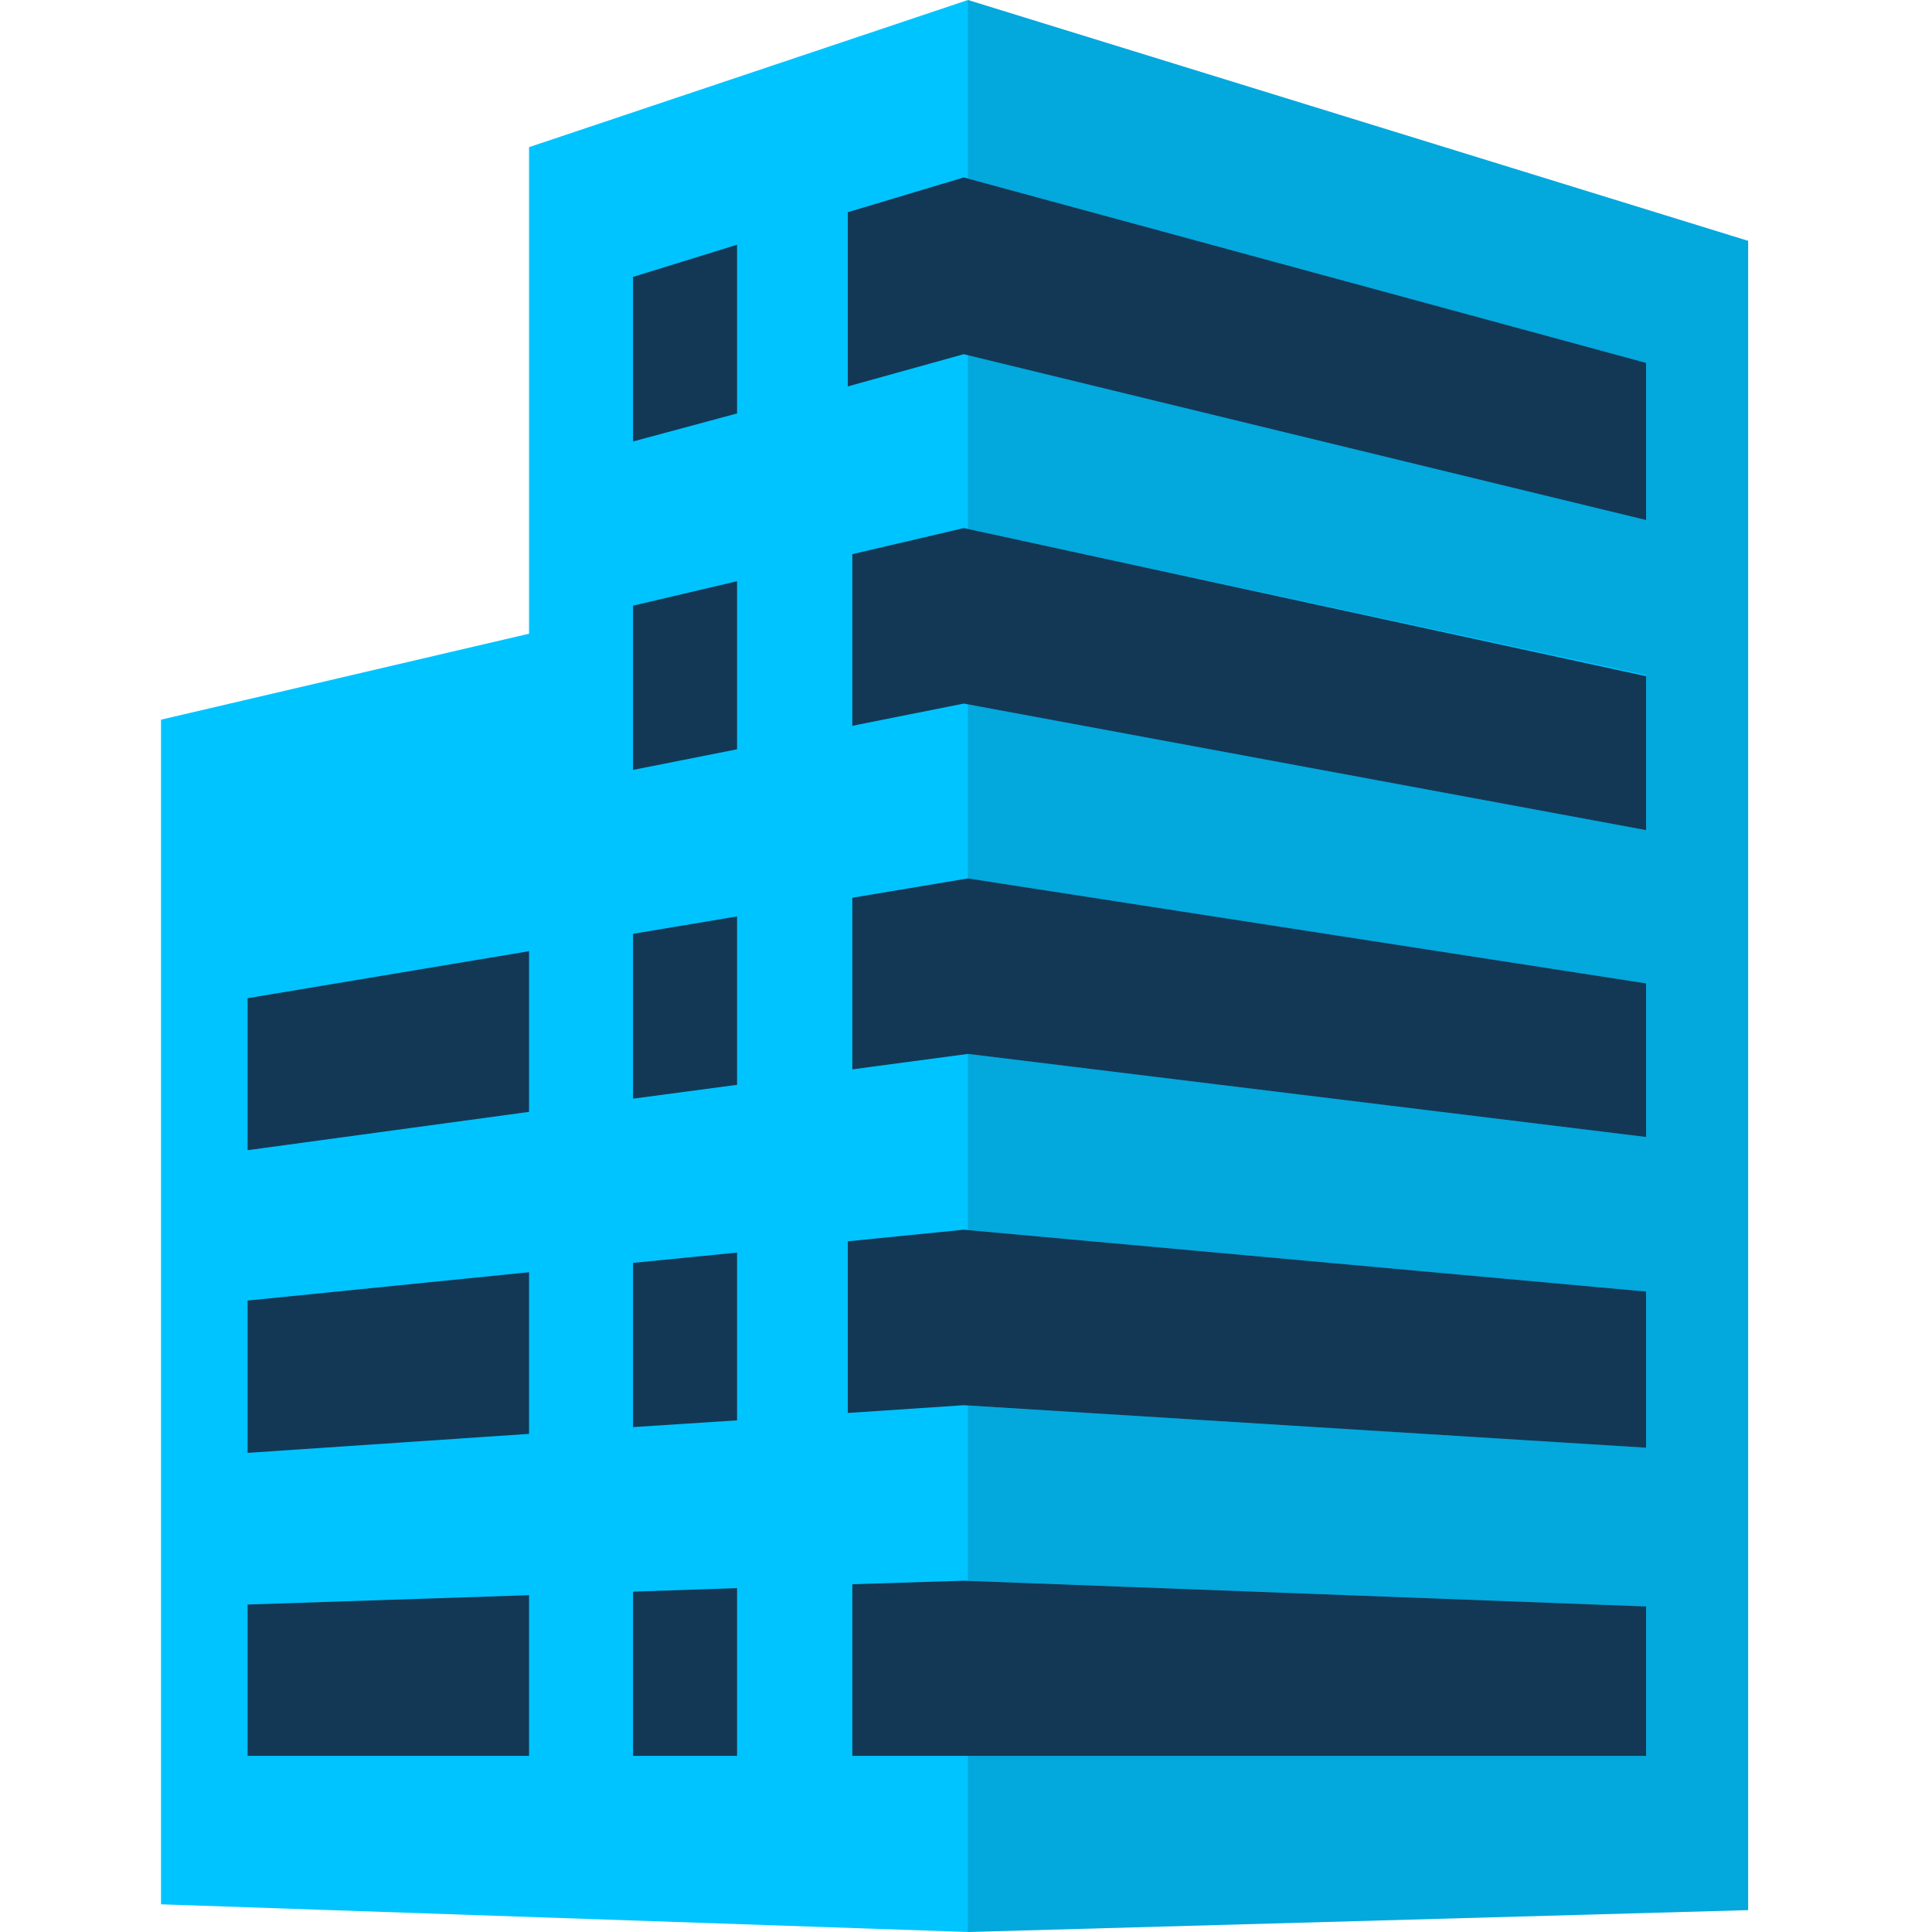
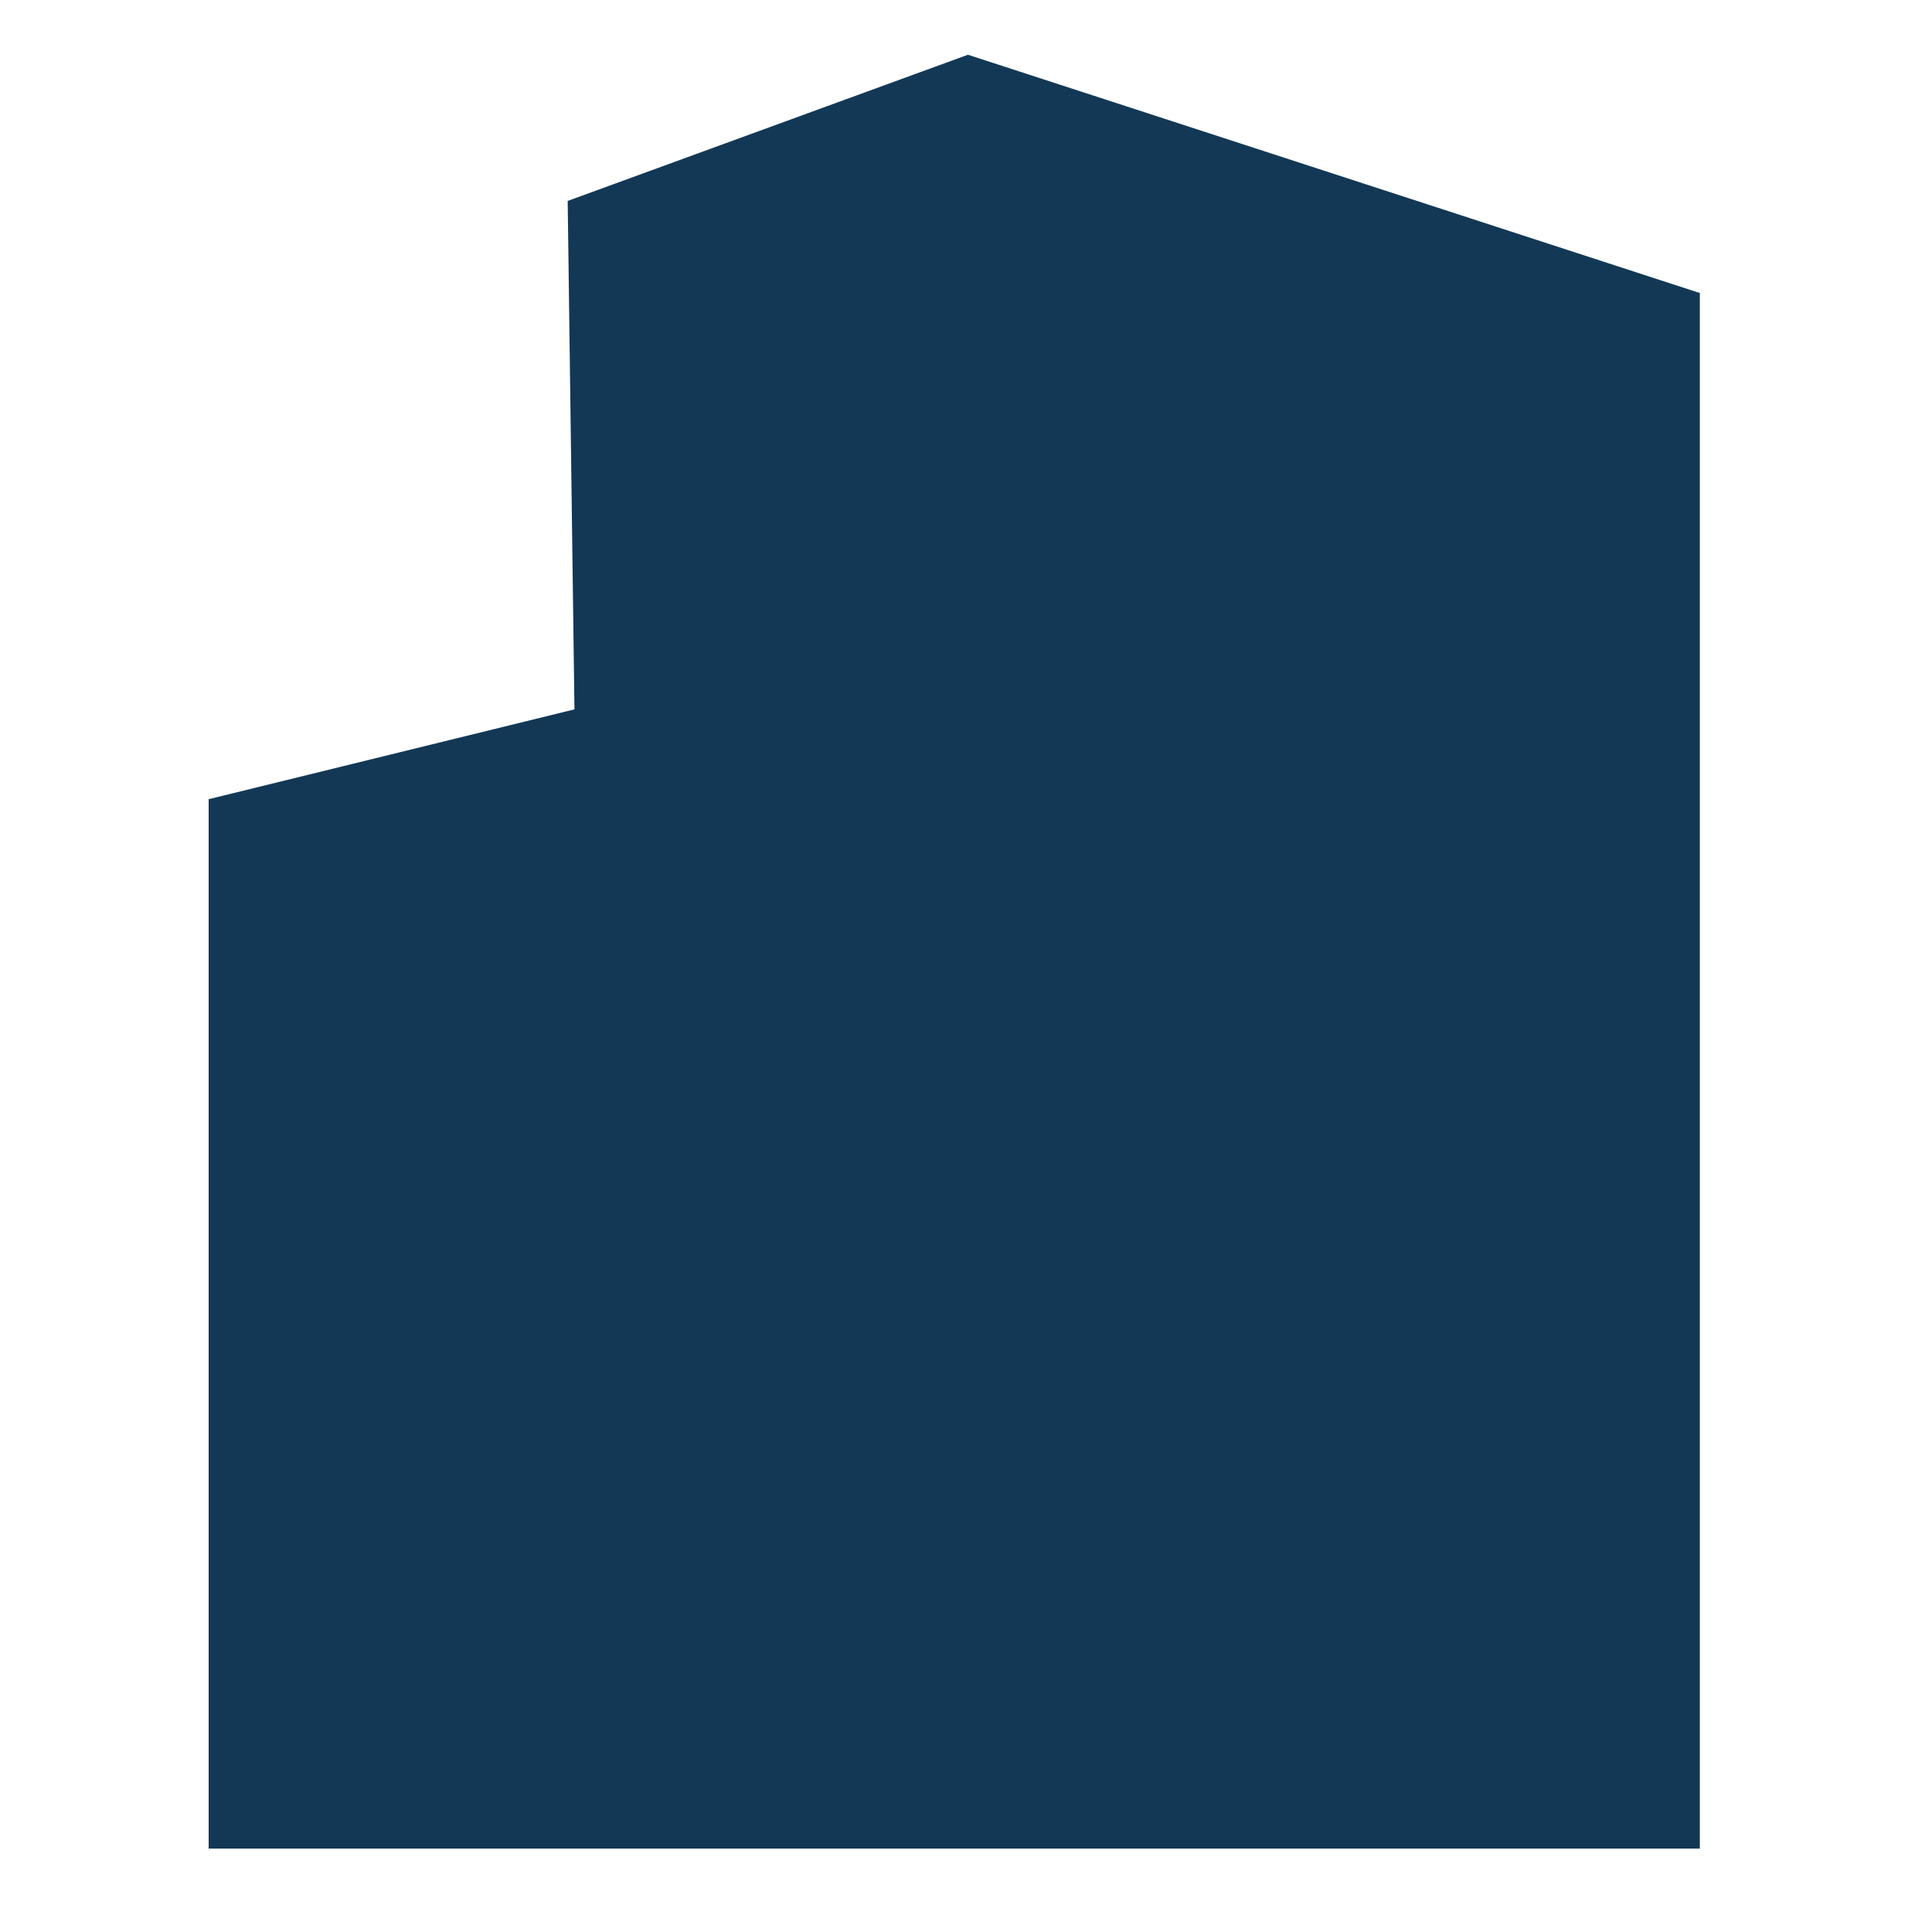
<svg xmlns="http://www.w3.org/2000/svg" width="60px" height="60px" viewBox="0 0 60 60" version="1.1">
  <title>features-icon-bizintel</title>
  <desc>Created with Sketch.</desc>
  <g id="Page-1" stroke="none" stroke-width="1" fill="none" fill-rule="evenodd">
    <g id="BCMone" transform="translate(-59, -389)" fill-rule="nonzero">
      <g id="features-icon-bizintel" transform="translate(64, 389)">
        <polygon id="Path" fill="#133856" points="12.63 6.24 25.06 1.7 47.79 9.1 47.79 57.41 1.48 57.41 1.48 24.82 12.84 22.03" />
-         <path d="M25.06,0 L11.43,4.57 L11.43,19.68 L0,22.35 L0,59.14 L25.06,60 L25.06,60 L49.29,59.32 L49.29,7.48 L25.06,0 Z M11.43,54.53 L2.69,54.53 L2.69,49.83 L11.43,49.54 L11.43,54.53 Z M11.43,44.53 L2.69,45.12 L2.69,40.39 L11.43,39.51 L11.43,44.53 Z M11.43,34.53 L2.69,35.72 L2.69,31 L11.43,29.54 L11.43,34.53 Z M17.89,54.53 L14.66,54.53 L14.66,49.43 L17.89,49.32 L17.89,54.53 Z M17.89,44.11 L14.66,44.32 L14.66,39.22 L17.89,38.9 L17.89,44.11 Z M17.89,33.69 L14.66,34.12 L14.66,29 L17.89,28.46 L17.89,33.69 Z M17.89,23.27 L14.66,23.91 L14.66,18.81 L17.89,18.05 L17.89,23.27 Z M17.89,12.84 L14.66,13.71 L14.66,8.6 L17.89,7.6 L17.89,12.84 Z M46.12,54.53 L21.47,54.53 L21.47,49.2 L24.93,49.09 L46.12,49.89 L46.12,54.53 Z M46.12,44.96 L24.93,43.64 L21.33,43.88 L21.33,38.55 L24.93,38.19 L46.12,40.11 L46.12,44.96 Z M46.12,35.31 L25.06,32.73 L21.47,33.21 L21.47,27.88 L25.06,27.28 L46.12,30.54 L46.12,35.31 Z M46.12,25.78 L24.93,21.85 L21.47,22.54 L21.47,17.21 L24.93,16.4 L46.12,21 L46.12,25.78 Z M46.12,16.15 L24.93,11 L21.33,12 L21.33,6.59 L24.93,5.51 L46.12,11.27 L46.12,16.15 Z" id="Shape" fill="#00C4FF" />
-         <polygon id="Path" fill="#133856" opacity="0.2" points="46.12 11.27 46.12 16.15 25.06 10.99 25.06 16.43 46.12 20.96 46.12 25.78 25.06 21.87 25.06 27.28 46.12 30.54 46.12 35.31 25.06 32.73 25.06 38.2 46.12 40.11 46.12 44.96 25.06 43.65 25.06 49.09 46.12 49.89 46.12 54.53 25.06 54.53 25.06 60 25.06 60 49.29 59.32 49.29 7.48 25.06 0 25.06 5.54" />
      </g>
    </g>
  </g>
</svg>